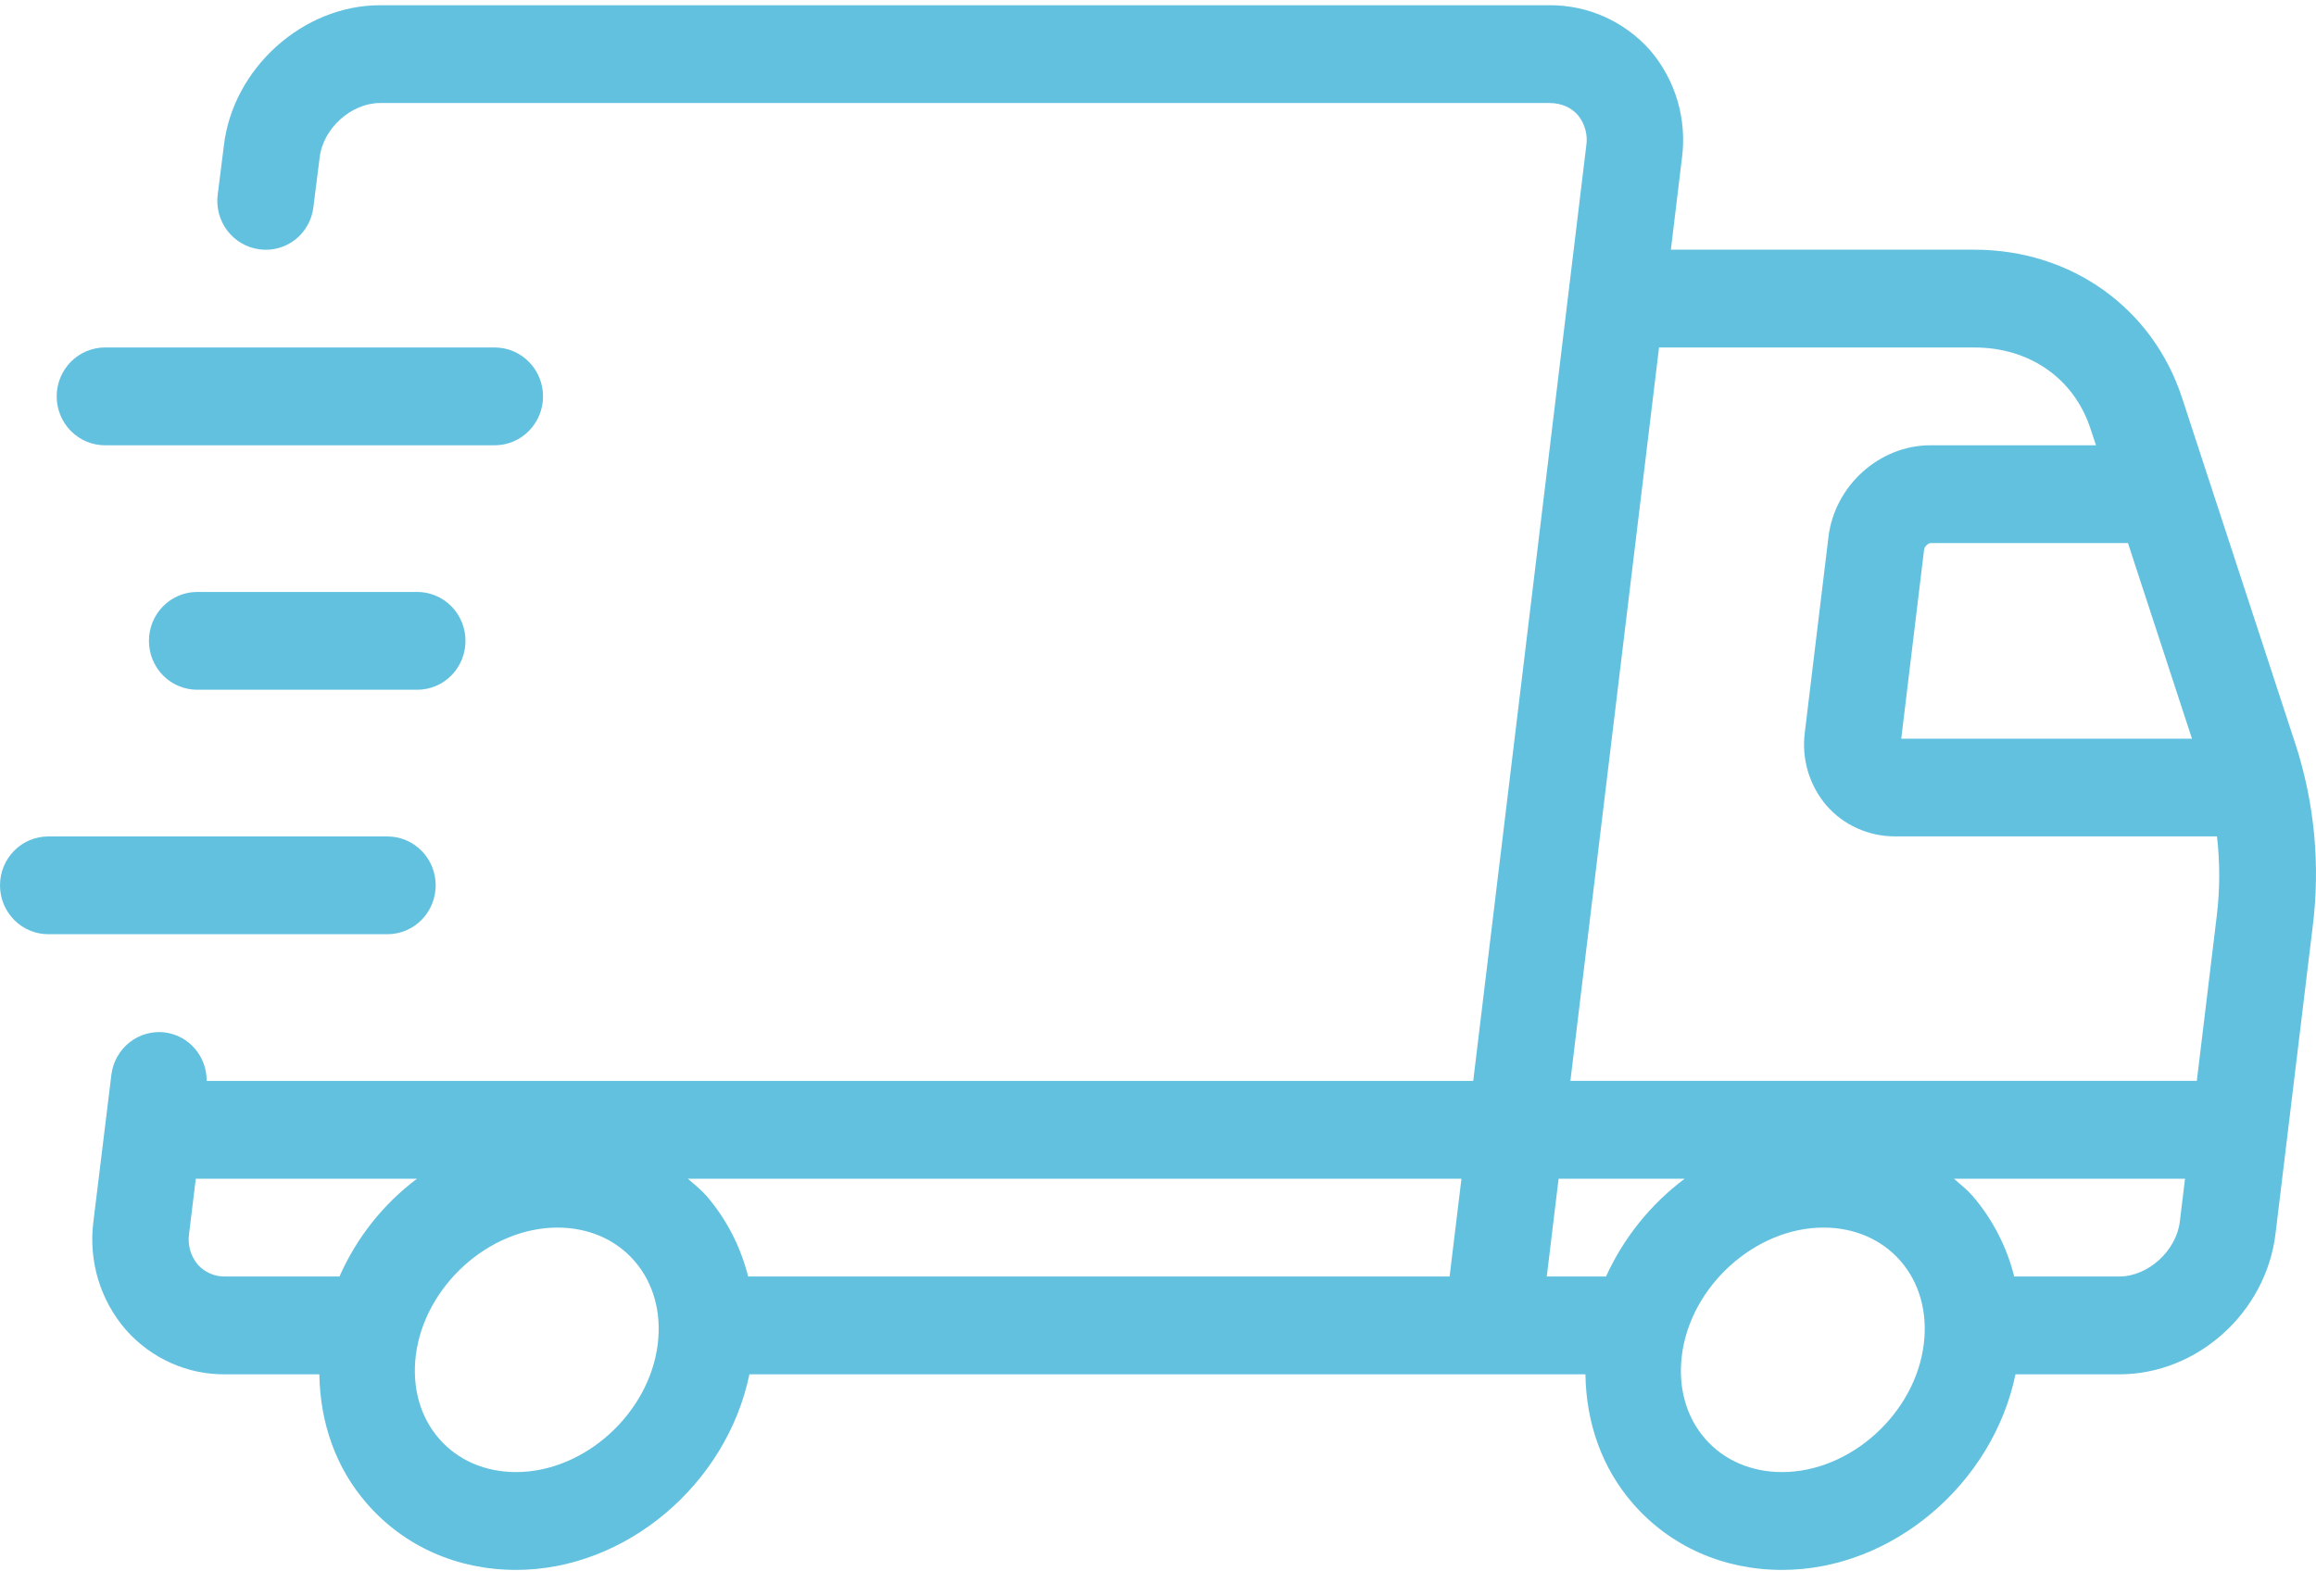
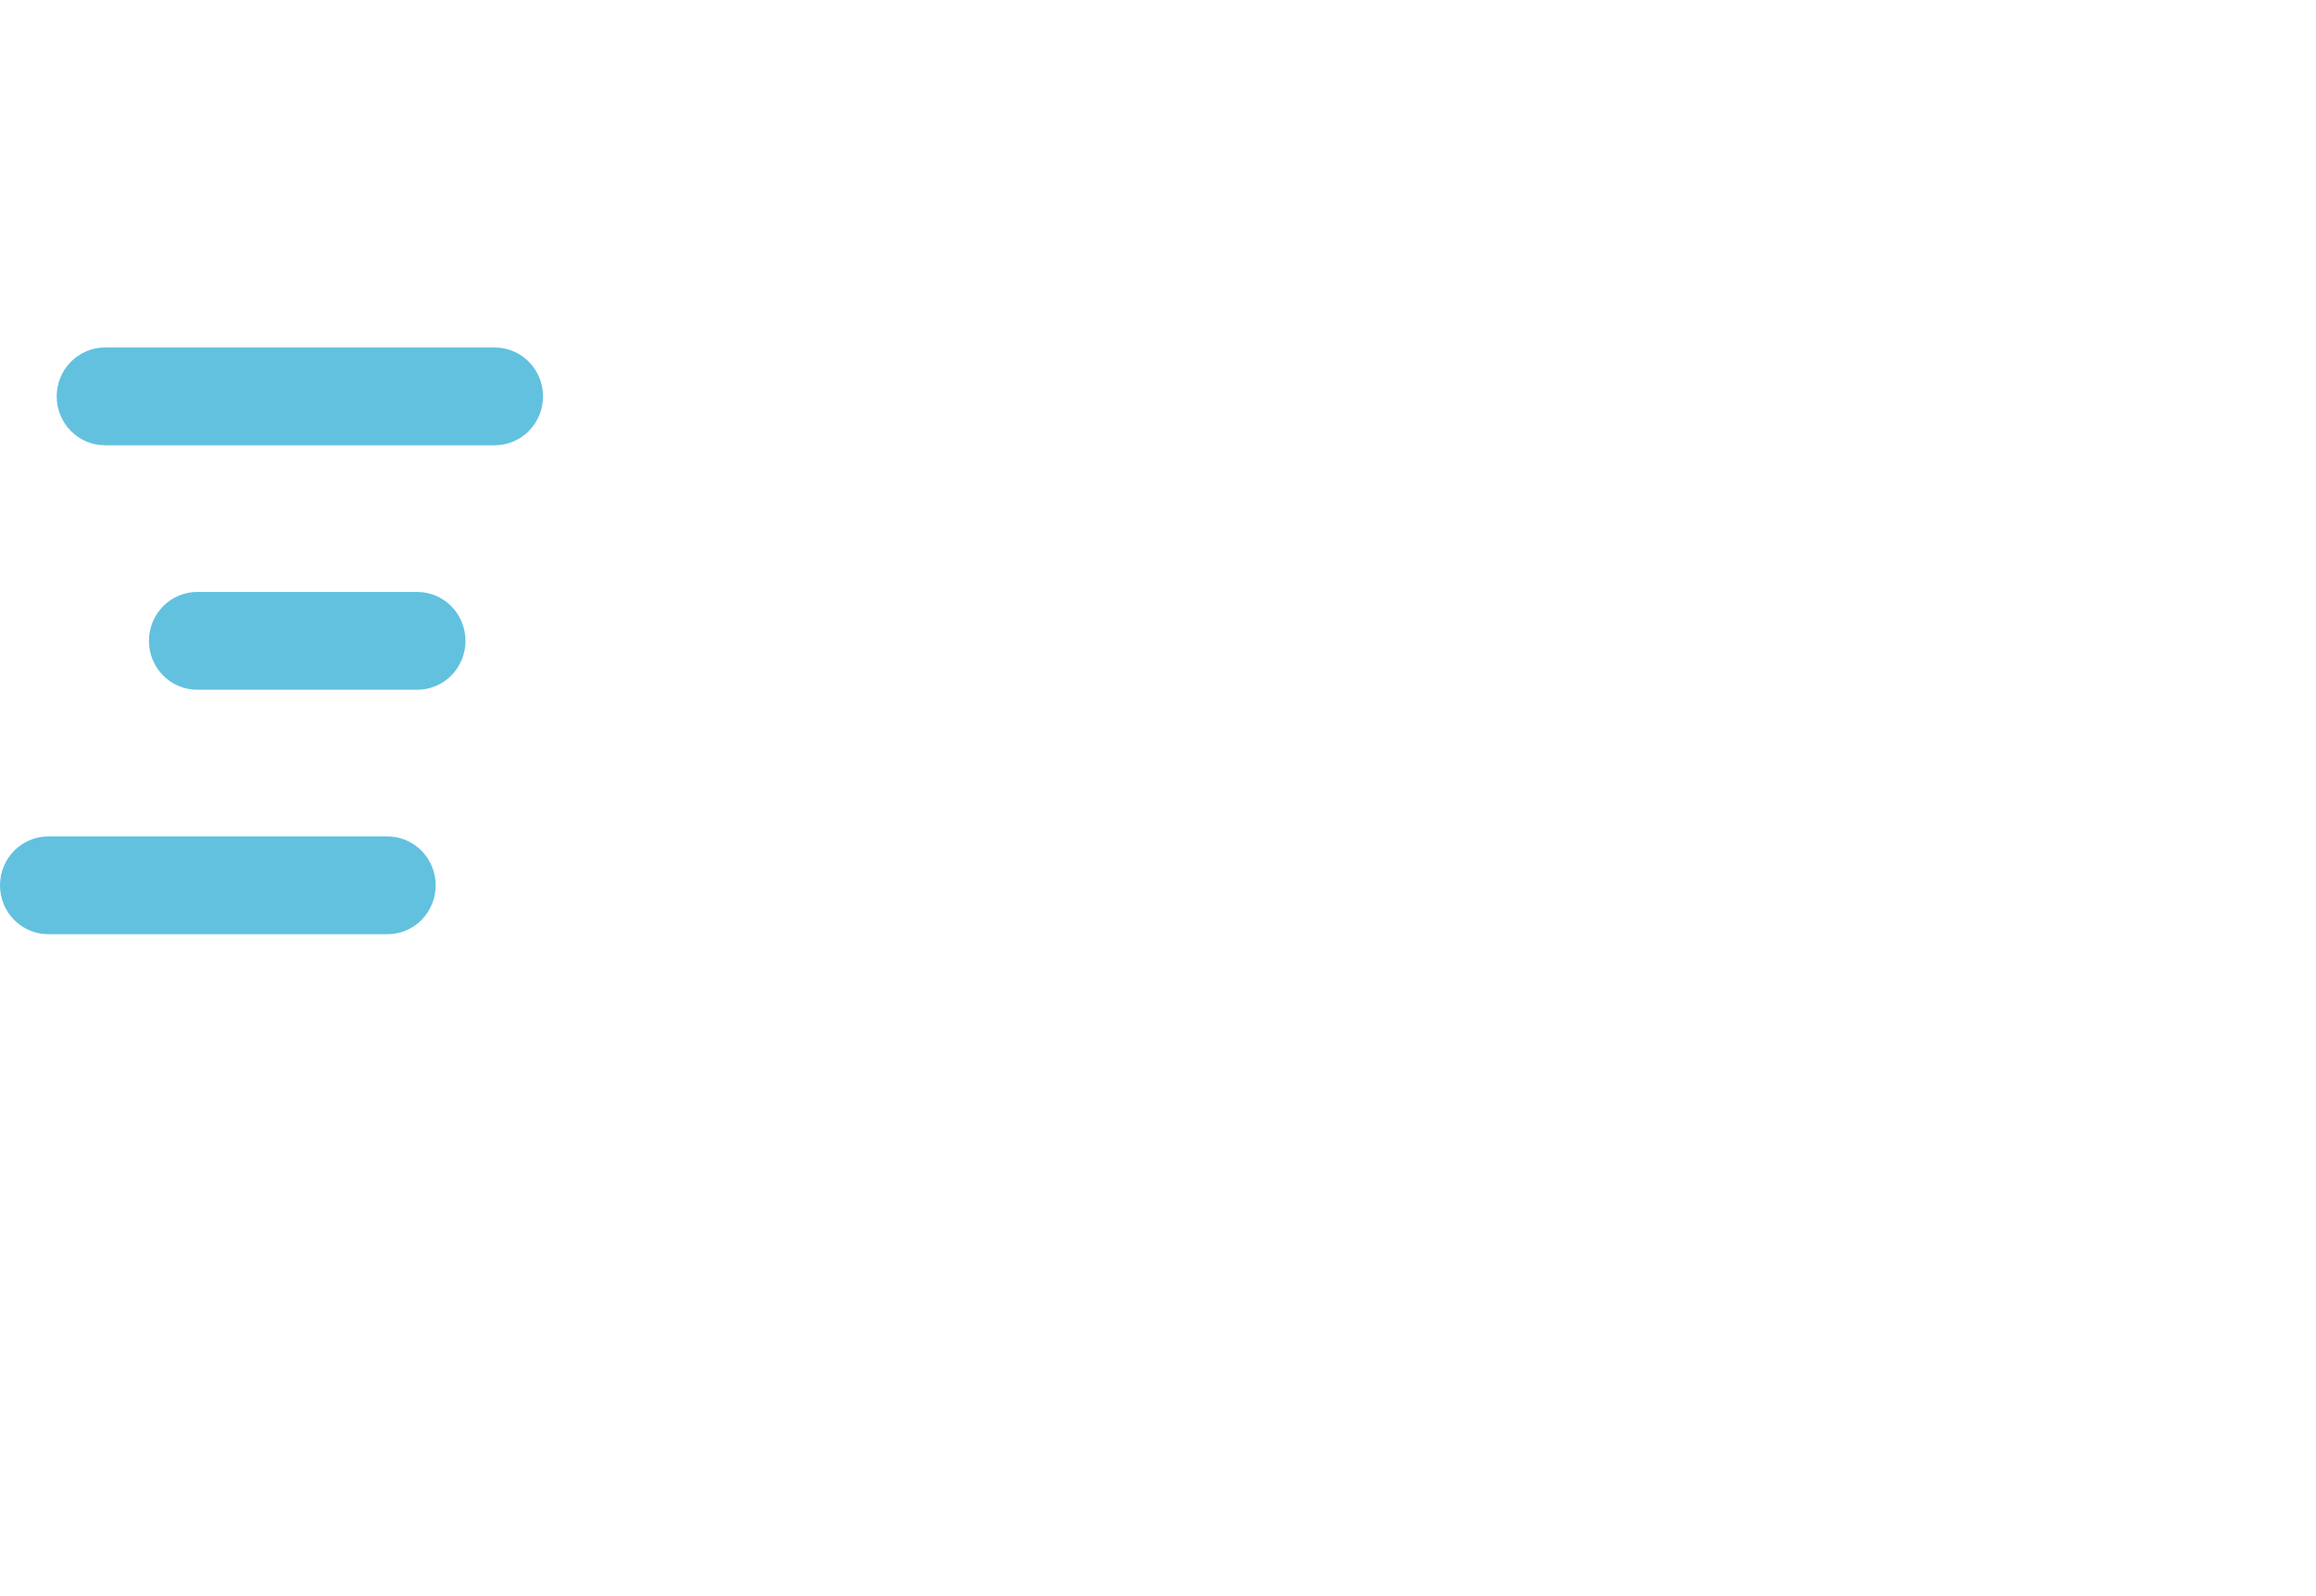
<svg xmlns="http://www.w3.org/2000/svg" width="74" height="51" viewBox="0 0 74 51" fill="none">
-   <path d="M73.344 23.782L69.721 12.715C68.781 9.839 66.176 7.979 63.086 7.979H53.387L53.741 5.05C53.822 4.437 53.773 3.813 53.599 3.22C53.424 2.627 53.128 2.079 52.728 1.611C52.323 1.153 51.826 0.787 51.271 0.538C50.715 0.289 50.114 0.163 49.507 0.167H12.143C9.677 0.167 7.438 2.187 7.153 4.656L6.956 6.218C6.93 6.422 6.944 6.629 6.997 6.827C7.05 7.025 7.141 7.21 7.265 7.373C7.389 7.535 7.543 7.671 7.719 7.773C7.895 7.875 8.088 7.941 8.289 7.967C8.49 7.995 8.695 7.982 8.891 7.929C9.087 7.876 9.271 7.784 9.432 7.658C9.593 7.533 9.727 7.375 9.827 7.196C9.927 7.017 9.99 6.82 10.014 6.615L10.213 5.036C10.319 4.106 11.221 3.292 12.143 3.292H49.507C49.877 3.292 50.199 3.429 50.416 3.678C50.528 3.814 50.609 3.972 50.655 4.142C50.701 4.313 50.711 4.491 50.683 4.665L47.072 34.542H6.603C6.607 34.165 6.474 33.798 6.23 33.513C5.985 33.227 5.647 33.042 5.277 32.993C5.076 32.967 4.872 32.981 4.677 33.036C4.481 33.09 4.299 33.183 4.139 33.309C3.979 33.435 3.846 33.592 3.746 33.771C3.646 33.95 3.582 34.147 3.558 34.35L2.983 39.049C2.905 39.664 2.957 40.289 3.136 40.883C3.314 41.476 3.615 42.024 4.019 42.491C4.42 42.947 4.914 43.311 5.466 43.557C6.018 43.803 6.616 43.926 7.219 43.917H10.204C10.227 45.469 10.733 46.916 11.728 48.053C12.917 49.416 14.61 50.167 16.49 50.167C20.017 50.167 23.224 47.409 23.945 43.917H50.657C50.68 45.469 51.185 46.914 52.178 48.051C53.368 49.416 55.061 50.167 56.943 50.167C60.469 50.167 63.675 47.409 64.398 43.917H67.717C70.212 43.917 72.404 41.941 72.707 39.42L73.891 29.635C74.143 27.668 73.956 25.668 73.346 23.784L73.344 23.782ZM70.037 23.604H60.748L61.48 17.545C61.491 17.465 61.617 17.354 61.681 17.354H67.992L70.037 23.604ZM53.011 11.104H63.088C64.853 11.104 66.271 12.098 66.795 13.7L66.97 14.229H61.681C60.051 14.229 58.62 15.518 58.422 17.163L57.666 23.413C57.613 23.83 57.648 24.253 57.768 24.656C57.889 25.058 58.092 25.429 58.364 25.746C58.91 26.369 59.704 26.727 60.547 26.727H70.836C70.933 27.566 70.932 28.414 70.831 29.252L70.192 34.539H50.177L53.009 11.103L53.011 11.104ZM51.315 40.791H49.422L49.8 37.666H53.829C52.745 38.477 51.88 39.551 51.315 40.791ZM46.317 40.791H23.904C23.667 39.84 23.212 38.959 22.577 38.219C22.395 38.011 22.182 37.846 21.978 37.666H46.696L46.317 40.791ZM10.848 40.791H7.218C7.05 40.797 6.883 40.767 6.728 40.702C6.573 40.637 6.434 40.538 6.321 40.413C6.207 40.277 6.123 40.118 6.075 39.947C6.027 39.776 6.016 39.596 6.042 39.42L6.256 37.666H13.324C12.247 38.474 11.394 39.551 10.847 40.791H10.848ZM21.017 42.944C20.748 45.166 18.675 47.041 16.489 47.041C15.502 47.041 14.633 46.664 14.035 45.98C13.427 45.286 13.162 44.342 13.284 43.325C13.554 41.103 15.627 39.228 17.813 39.228C18.8 39.228 19.671 39.605 20.267 40.289C20.875 40.983 21.14 41.927 21.017 42.944ZM61.469 42.944C61.2 45.166 59.126 47.041 56.942 47.041C55.955 47.041 55.084 46.664 54.486 45.98C53.879 45.286 53.613 44.342 53.737 43.325C54.006 41.103 56.08 39.228 58.264 39.228C59.251 39.228 60.122 39.605 60.72 40.289C61.327 40.983 61.593 41.927 61.469 42.944ZM67.717 40.791H64.357C64.12 39.84 63.665 38.959 63.029 38.219C62.847 38.011 62.635 37.846 62.431 37.666H69.815L69.649 39.038C69.536 39.972 68.633 40.791 67.717 40.791Z" fill="#62C1DF" />
  <path d="M13.921 28.291C13.921 27.877 13.758 27.479 13.469 27.186C13.18 26.893 12.788 26.729 12.379 26.729H1.542C1.133 26.729 0.741 26.893 0.452 27.186C0.162 27.479 0 27.877 0 28.291C0 28.705 0.162 29.103 0.452 29.396C0.741 29.689 1.133 29.853 1.542 29.853H12.379C12.788 29.853 13.18 29.689 13.469 29.396C13.758 29.103 13.921 28.705 13.921 28.291ZM6.3 18.916C5.892 18.916 5.5 19.081 5.21 19.374C4.921 19.667 4.759 20.064 4.759 20.479C4.759 20.893 4.921 21.291 5.21 21.584C5.5 21.877 5.892 22.041 6.3 22.041H13.332C13.741 22.041 14.133 21.877 14.422 21.584C14.711 21.291 14.873 20.893 14.873 20.479C14.873 20.064 14.711 19.667 14.422 19.374C14.133 19.081 13.741 18.916 13.332 18.916H6.3ZM3.353 14.229H15.809C16.218 14.229 16.61 14.064 16.899 13.771C17.188 13.478 17.351 13.081 17.351 12.666C17.351 12.252 17.188 11.855 16.899 11.562C16.61 11.269 16.218 11.104 15.809 11.104H3.353C2.944 11.104 2.552 11.269 2.263 11.562C1.974 11.855 1.811 12.252 1.811 12.666C1.811 13.081 1.974 13.478 2.263 13.771C2.552 14.064 2.944 14.229 3.353 14.229Z" fill="#62C1DF" />
</svg>